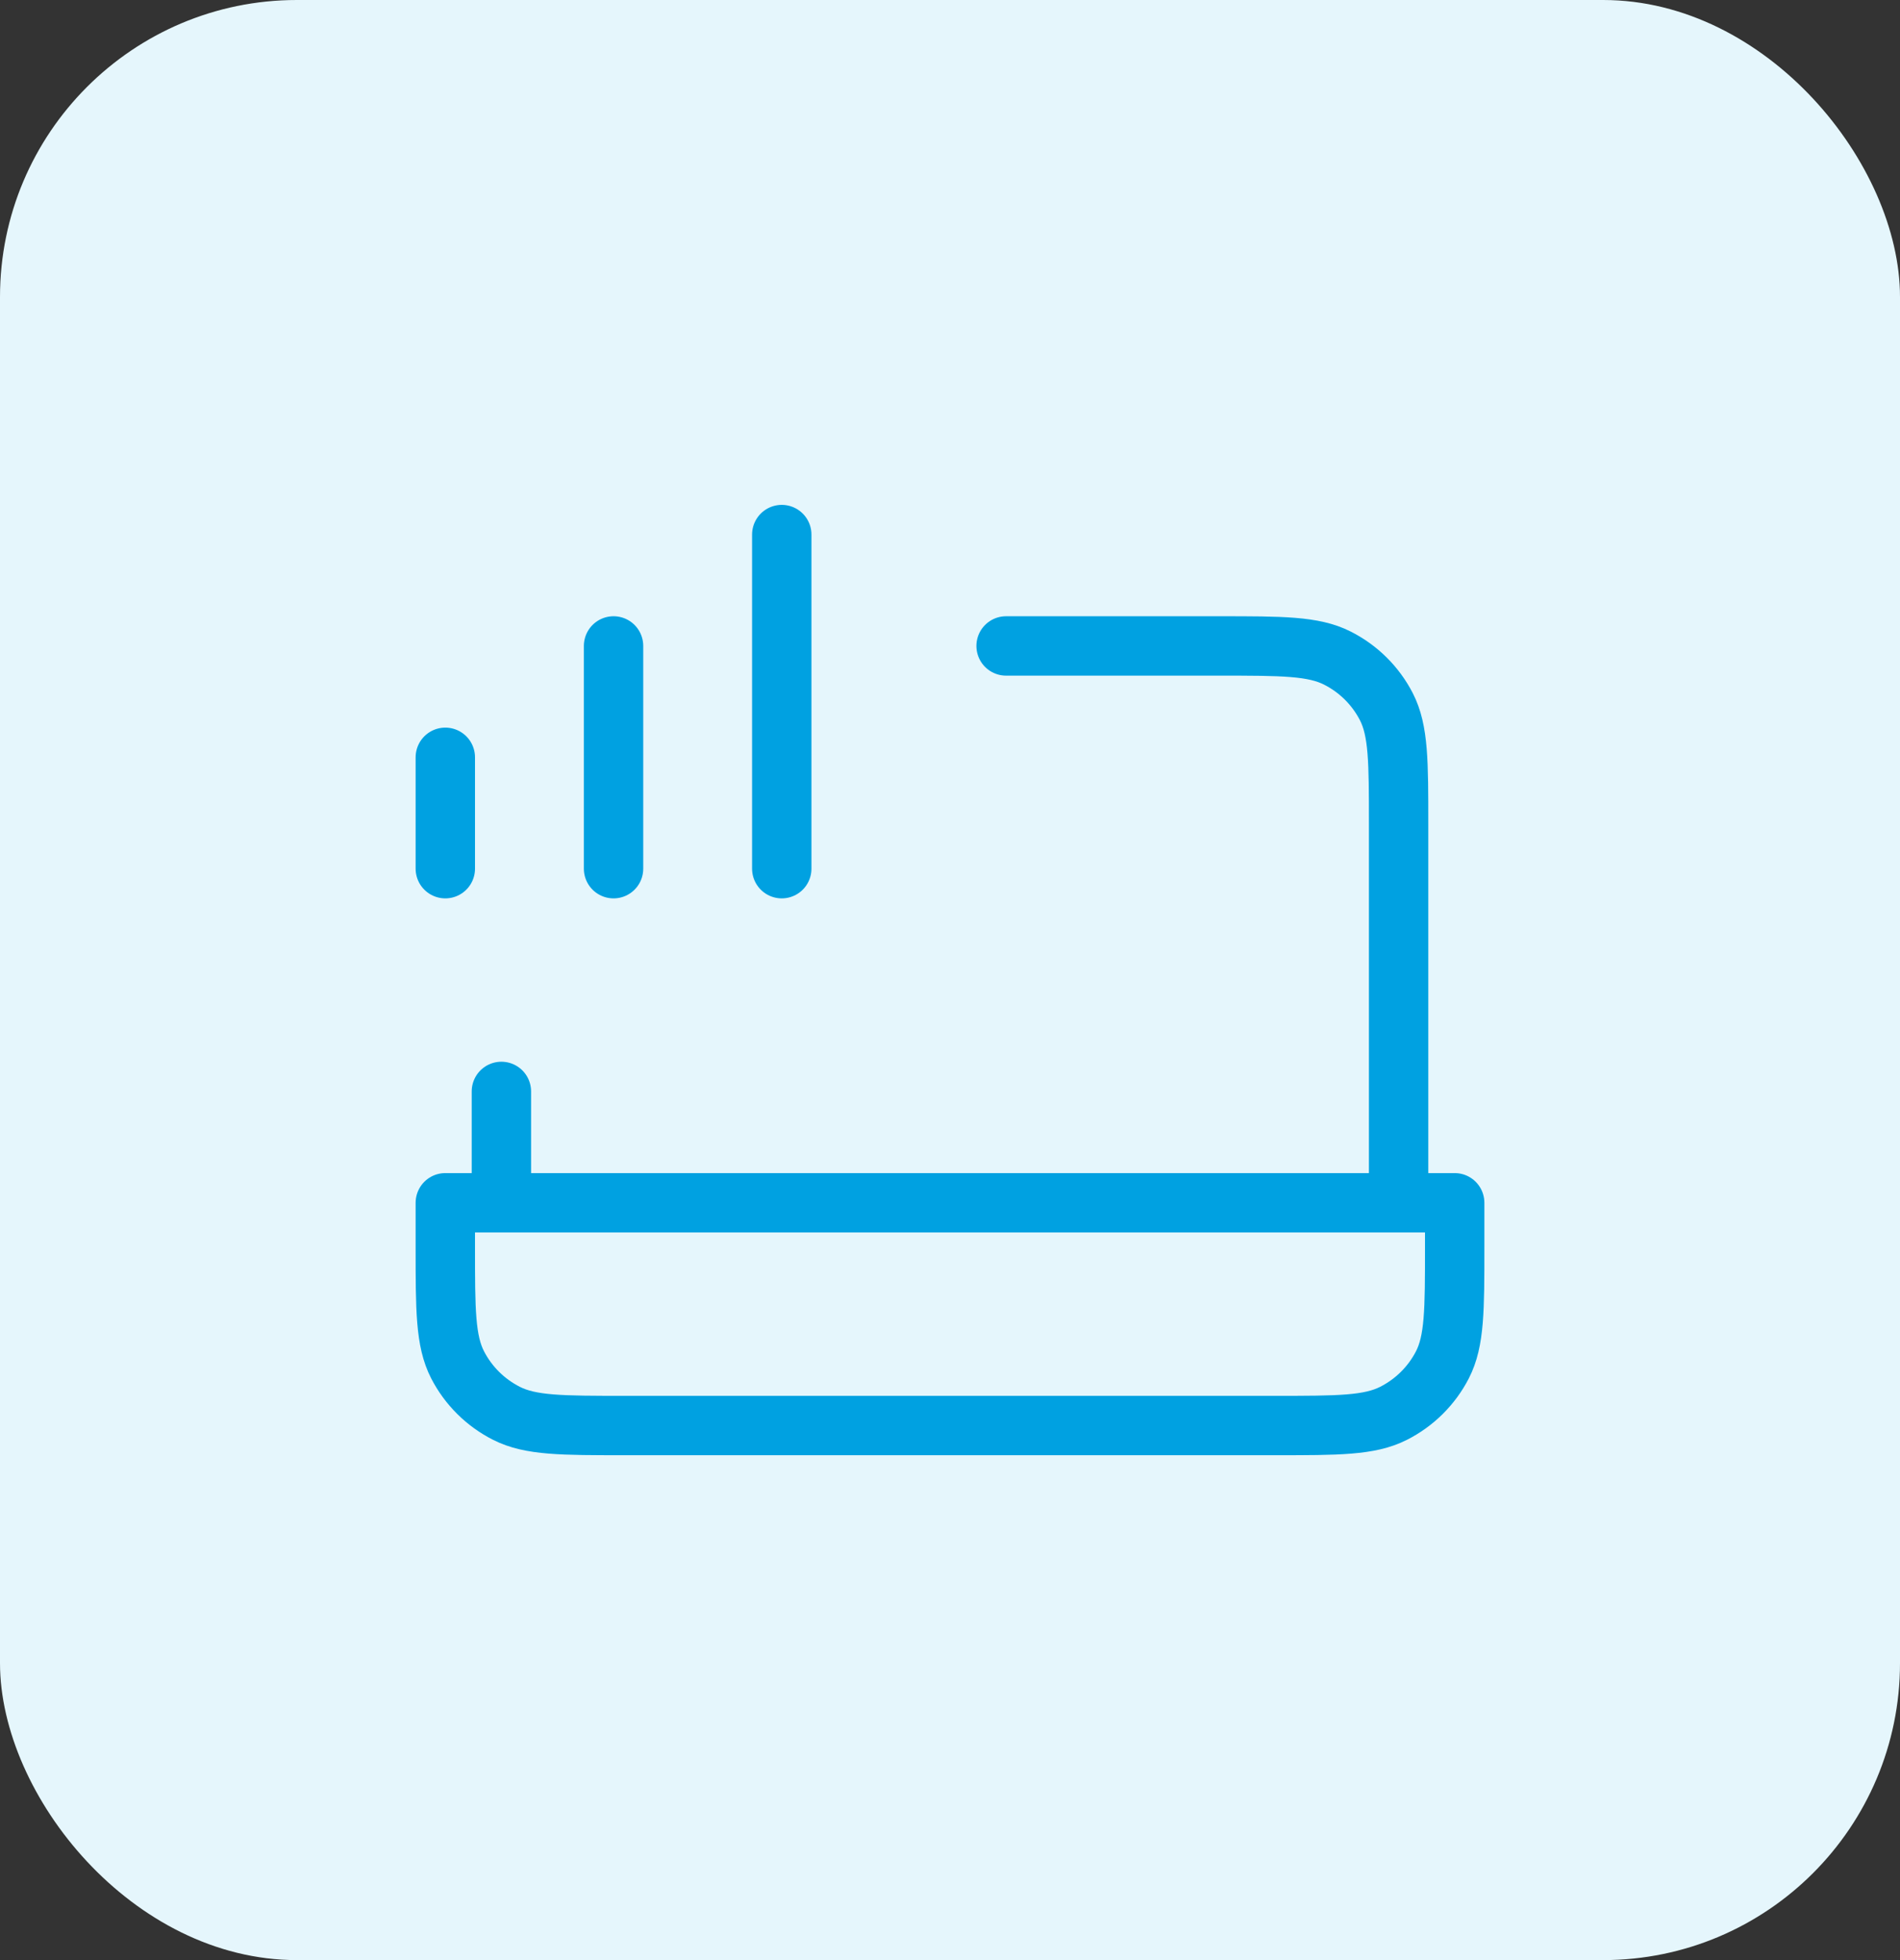
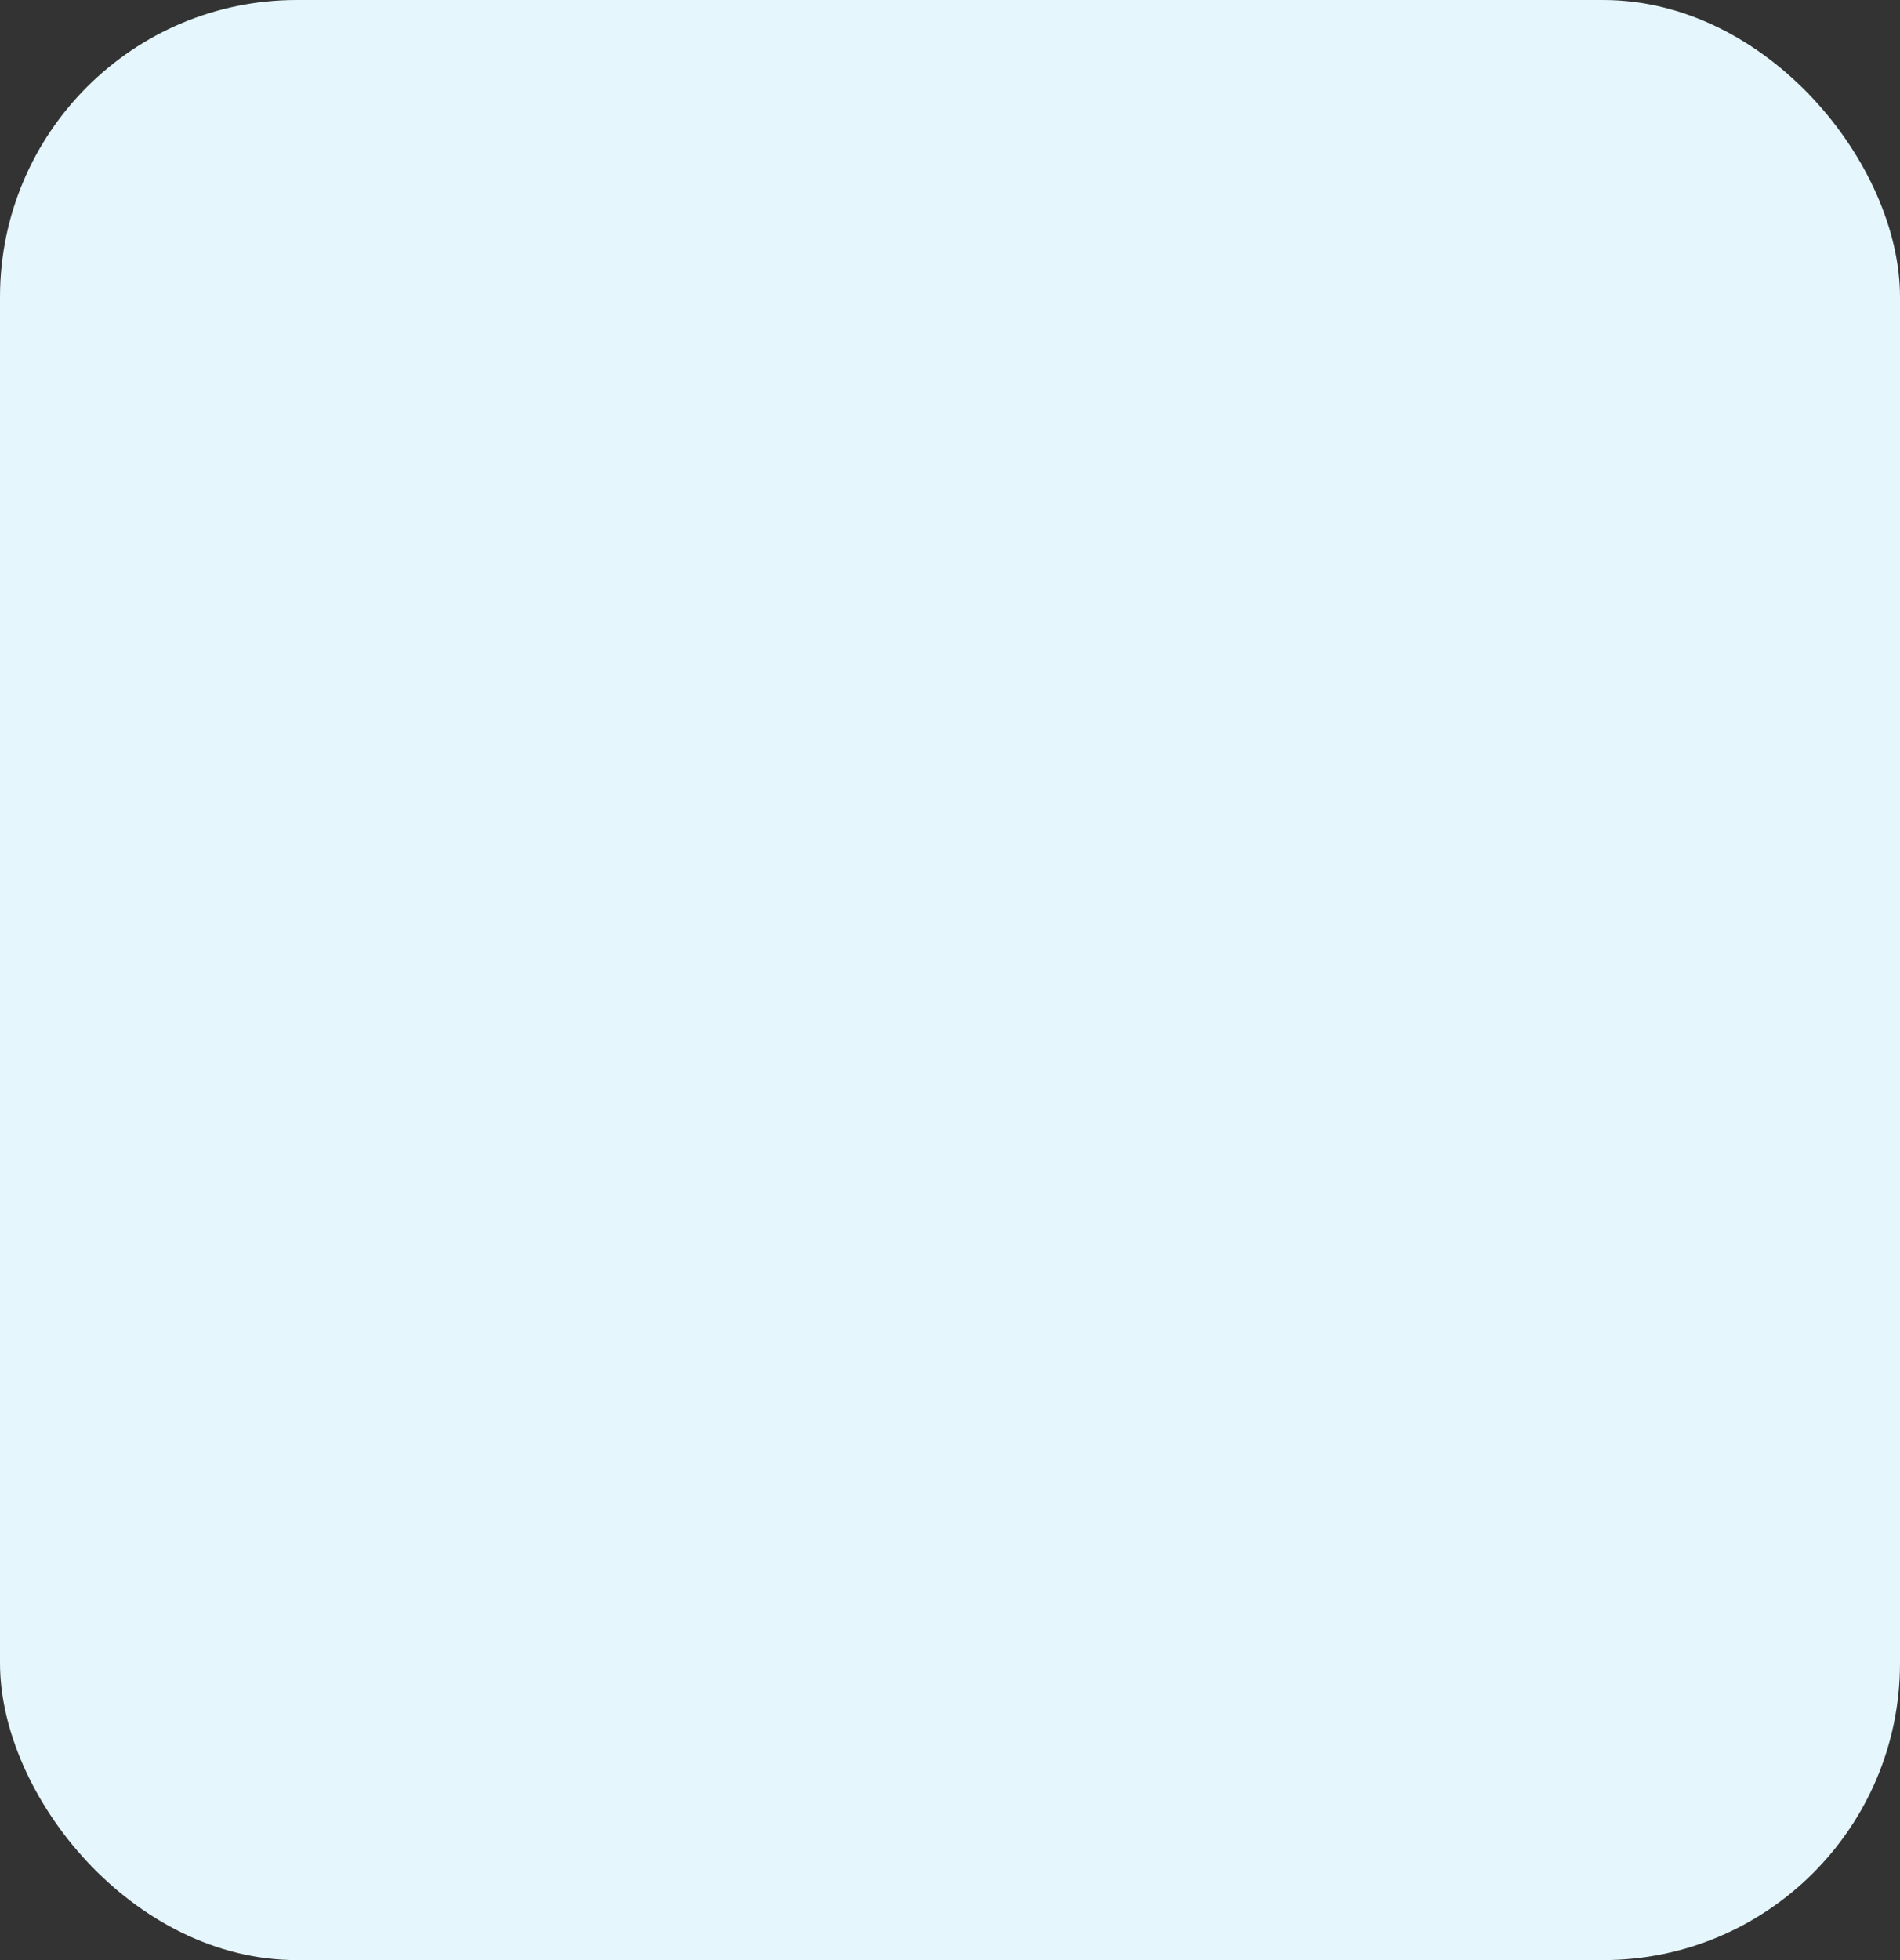
<svg xmlns="http://www.w3.org/2000/svg" width="64" height="66" viewBox="0 0 64 66" fill="none">
  <rect x="0" y="0" width="64" height="66" fill="#333333" stroke="none" />
  <rect width="64" height="66" rx="10" fill="#E5F6FC" />
-   <path d="M26.333 18V29.25M20.667 21.75V29.25M15 25.5V29.25M47.111 40.5V27.75C47.111 25.65 47.111 24.6 46.699 23.797C46.337 23.092 45.759 22.518 45.048 22.159C44.24 21.75 43.182 21.75 41.067 21.75H33.889M16.889 40.5V36.75M15 40.5H49V42C49 44.1 49 45.15 48.588 45.953C48.226 46.658 47.648 47.232 46.937 47.591C46.129 48 45.071 48 42.956 48H21.044C18.929 48 17.871 48 17.063 47.591C16.352 47.232 15.774 46.658 15.412 45.953C15 45.15 15 44.1 15 42V40.5Z" stroke="#00A1E1" stroke-width="2" stroke-linecap="round" stroke-linejoin="round" />
</svg>